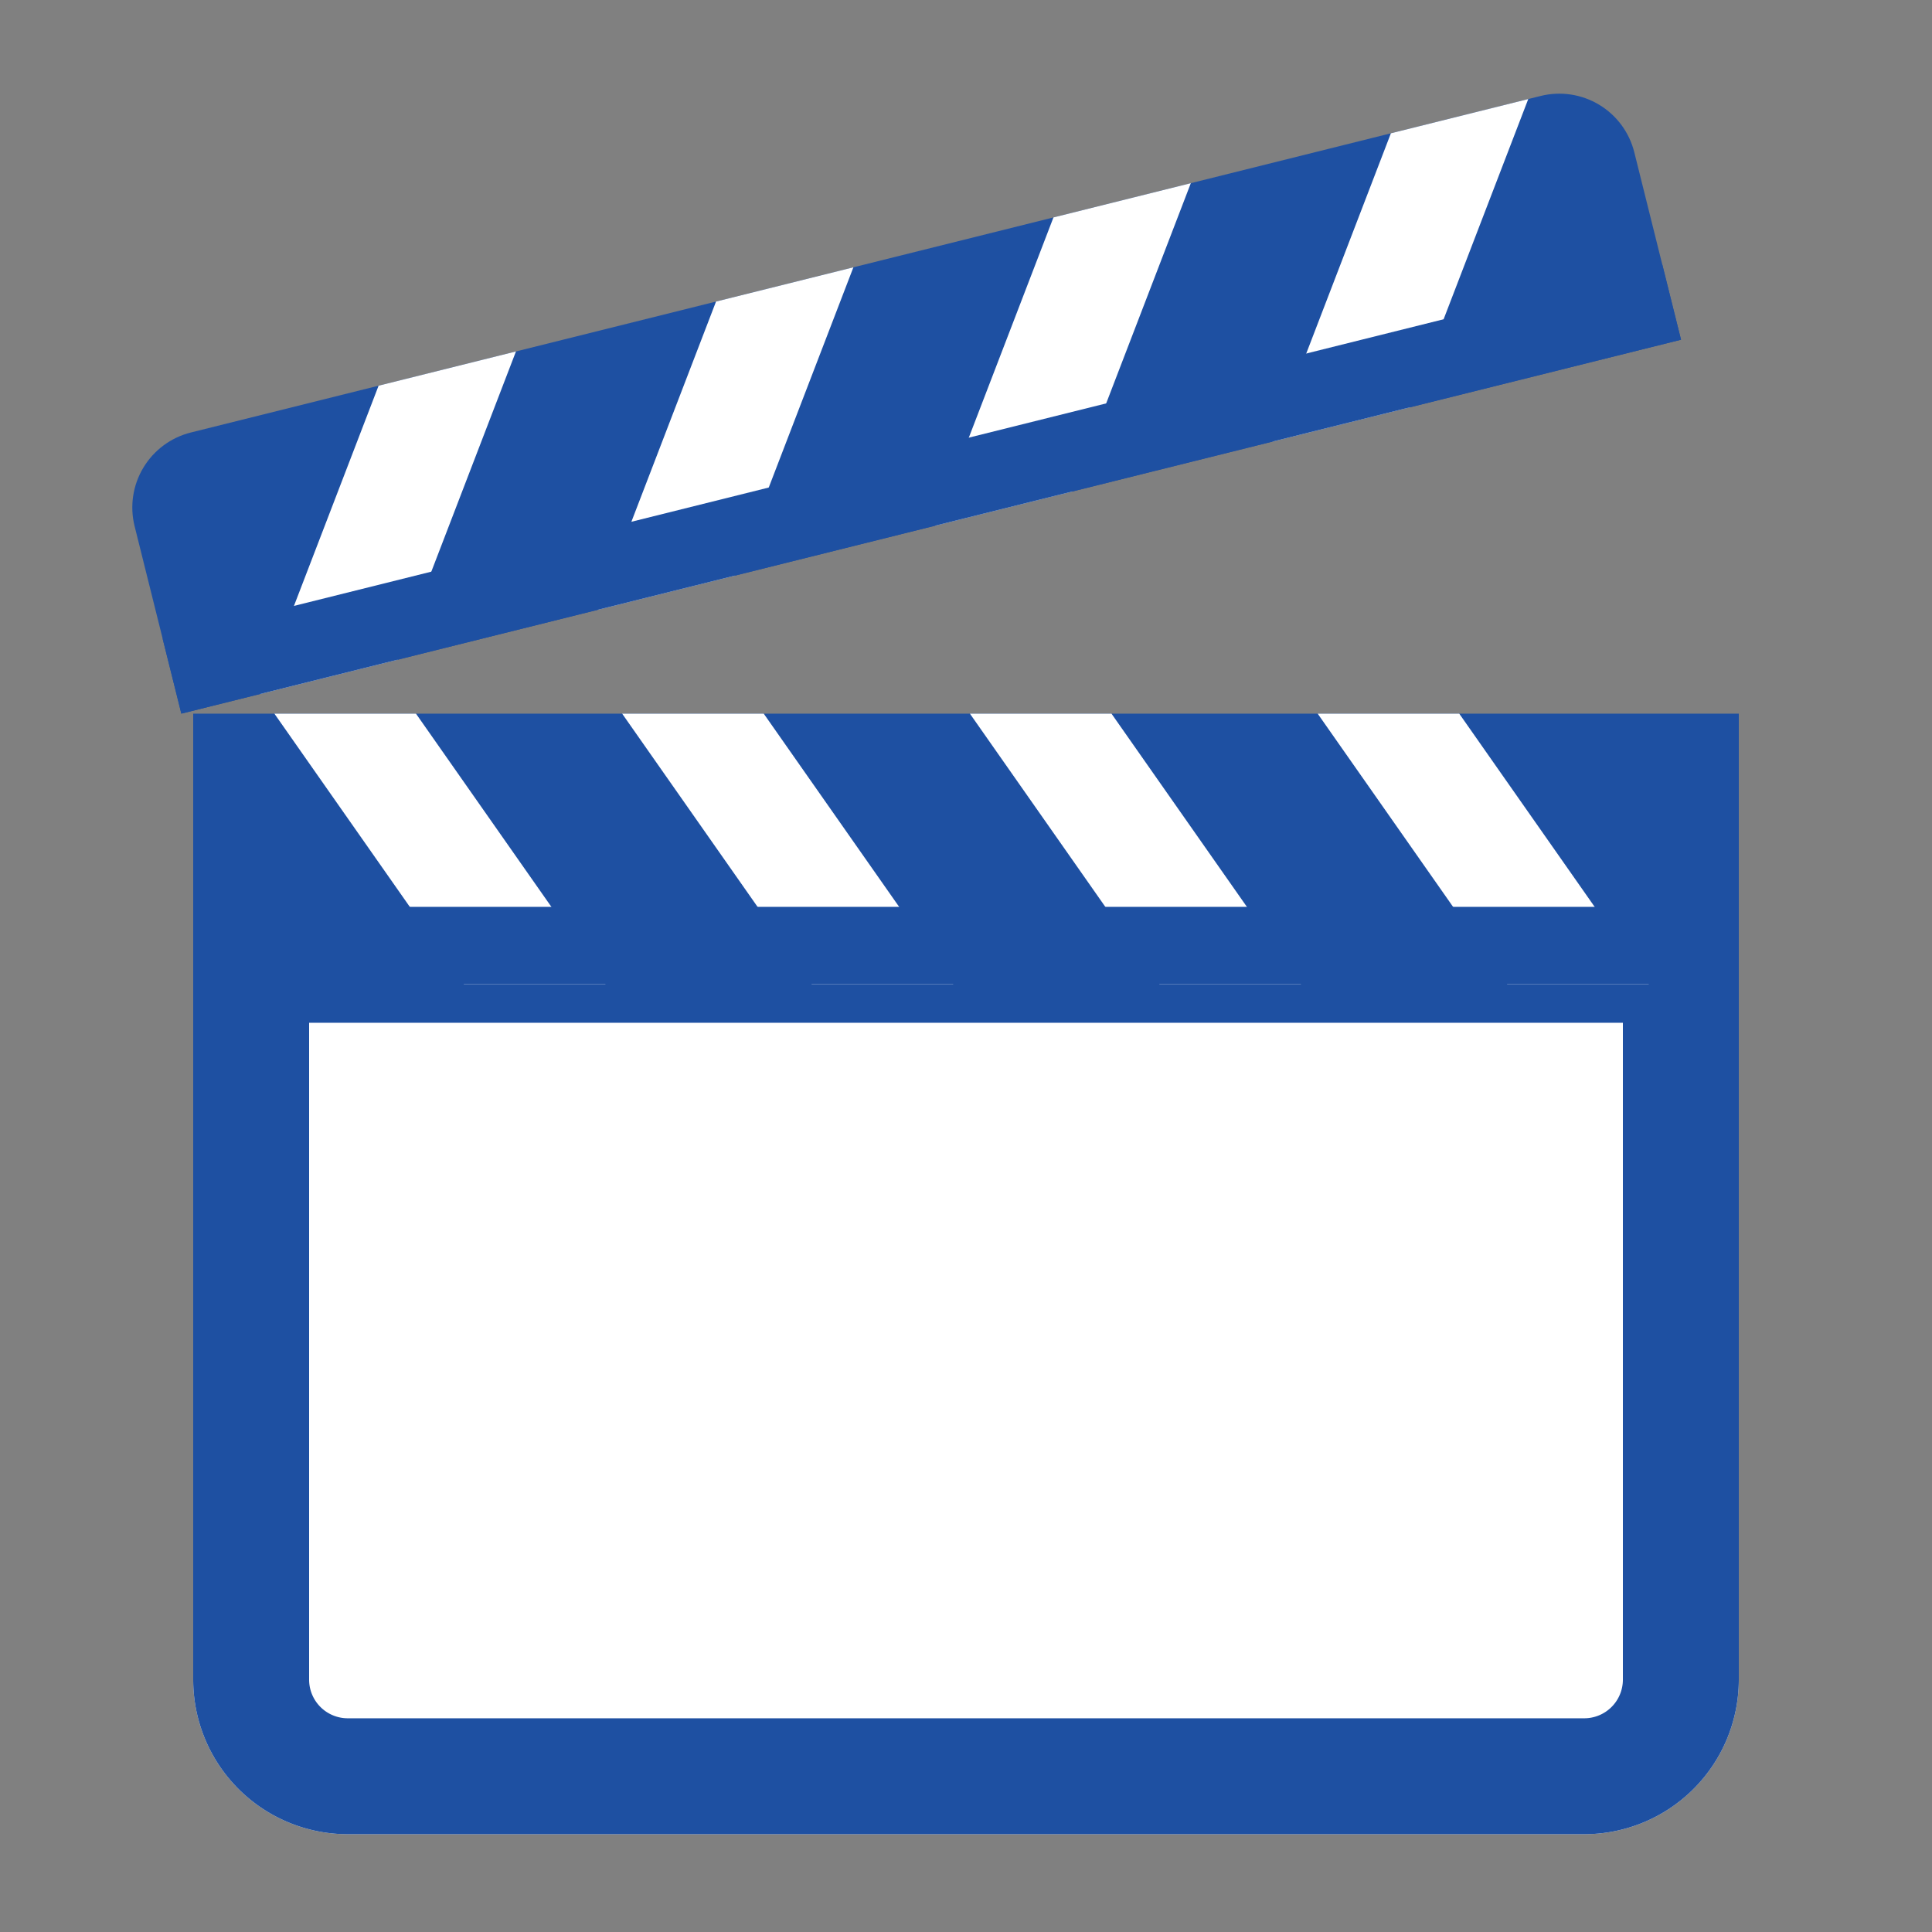
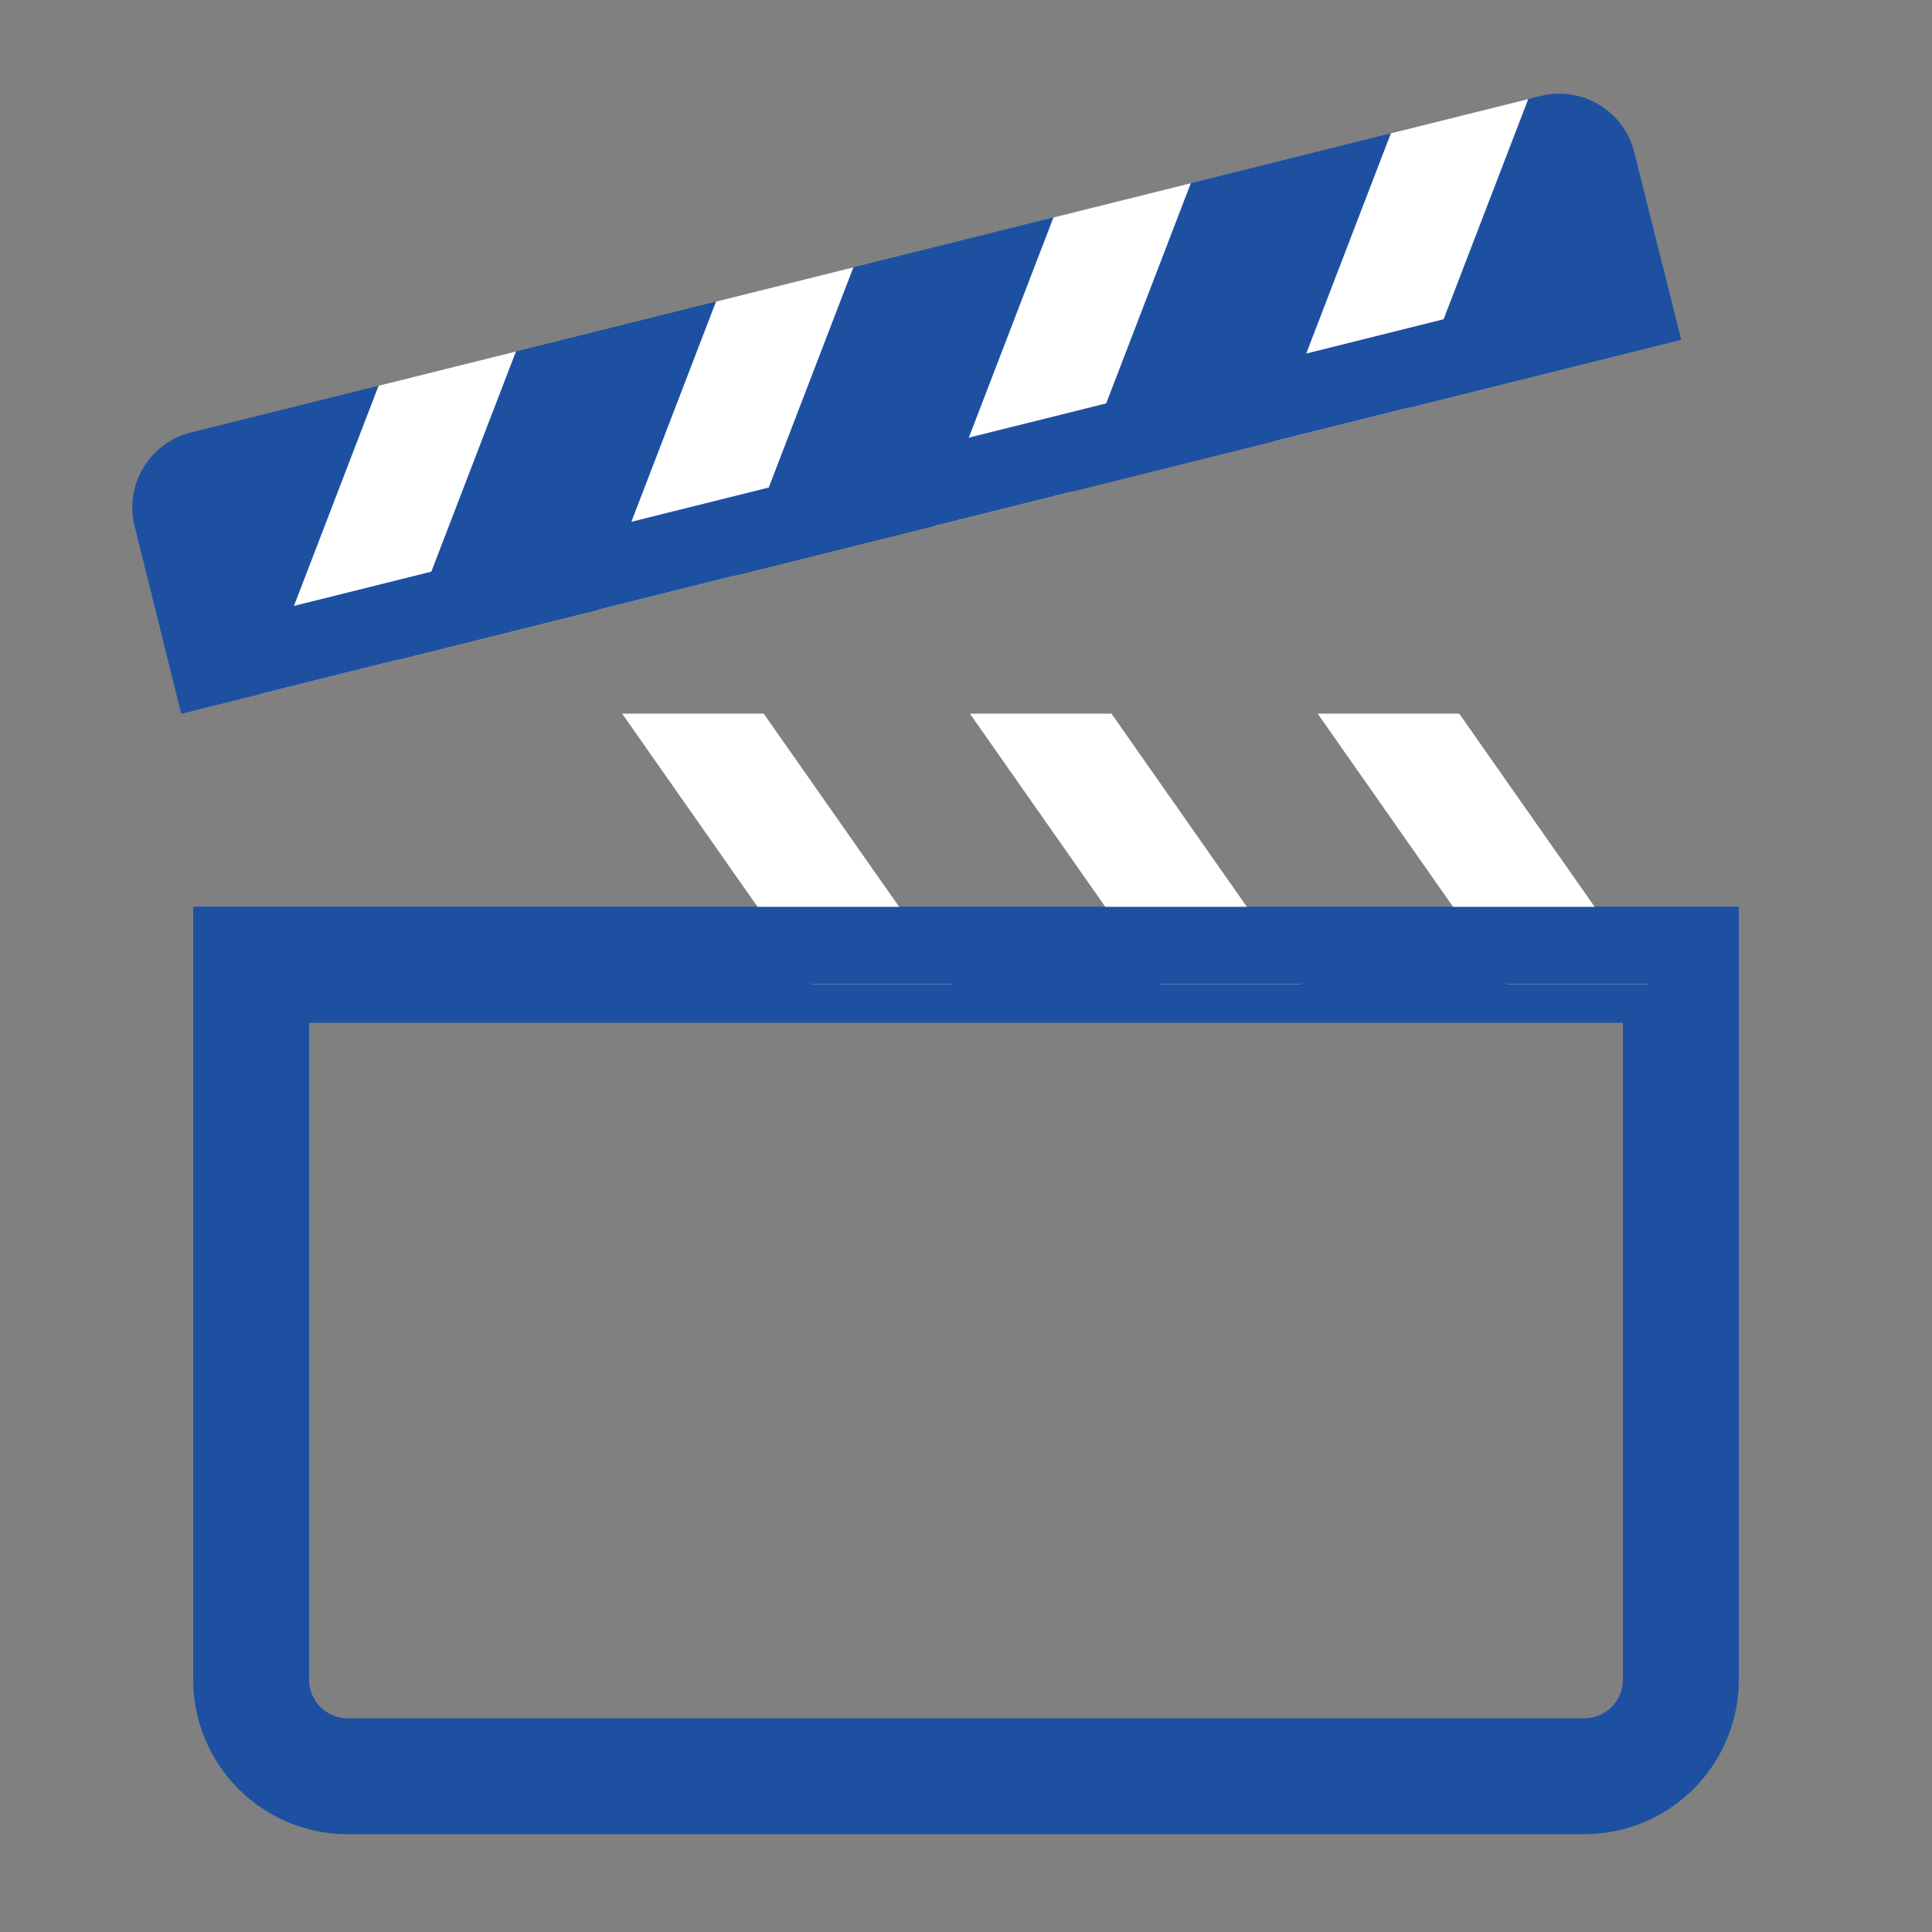
<svg xmlns="http://www.w3.org/2000/svg" width="50" height="50" viewBox="0 0 50 50">
  <rect x="0" y="0" width="50" height="50" fill="#808080" stroke="none" />
  <defs>
    <clipPath id="clip-path">
      <rect id="長方形_8604" data-name="長方形 8604" width="50" height="50" transform="translate(1031 593)" fill="#dcdcdc" />
    </clipPath>
    <clipPath id="clip-path-2">
      <rect id="長方形_8608" data-name="長方形 8608" width="40" height="7" transform="translate(1083 609)" fill="#1e50a2" />
    </clipPath>
    <clipPath id="clip-path-3">
      <rect width="35.767" height="10.731" fill="none" />
    </clipPath>
    <clipPath id="clip-path-4">
      <path id="長方形_8611" data-name="長方形 8611" d="M2,0H38a2,2,0,0,1,2,2V7a0,0,0,0,1,0,0H0A0,0,0,0,1,0,7V2A2,2,0,0,1,2,0Z" transform="translate(1083 609)" fill="#1e50a2" />
    </clipPath>
  </defs>
  <g id="icon_wf_10" transform="translate(-1031 -593)" clip-path="url(#clip-path)">
    <g id="グループ_22715" data-name="グループ 22715" transform="translate(0 0.469)">
      <g id="長方形_8605" data-name="長方形 8605" transform="translate(1036 616)" fill="#fff" stroke="#1e50a2" stroke-width="3">
-         <path d="M0,0H40a0,0,0,0,1,0,0V20a4,4,0,0,1-4,4H4a4,4,0,0,1-4-4V0A0,0,0,0,1,0,0Z" stroke="none" />
        <path d="M1.5,1.5h37a0,0,0,0,1,0,0V20A2.5,2.5,0,0,1,36,22.5H4A2.5,2.5,0,0,1,1.5,20V1.5A0,0,0,0,1,1.5,1.5Z" fill="none" />
      </g>
      <g id="マスクグループ_258" data-name="マスクグループ 258" transform="translate(-47 2)" clip-path="url(#clip-path-2)">
        <g id="グループ_22712" data-name="グループ 22712">
          <g id="グループ_22711" data-name="グループ 22711">
-             <rect id="長方形_8606" data-name="長方形 8606" width="40" height="7" transform="translate(1083 609)" fill="#1e50a2" />
            <g id="リピートグリッド_53" data-name="リピートグリッド 53" transform="translate(1085 607.134)" clip-path="url(#clip-path-3)">
              <g transform="translate(-1084.152 -607.129)">
-                 <line id="線_126" data-name="線 126" y2="11" transform="matrix(0.819, -0.574, 0.574, 0.819, 1085.38, 607.989)" fill="none" stroke="#fff" stroke-width="3" />
-               </g>
+                 </g>
              <g transform="translate(-1075.152 -607.129)">
                <line id="線_126-2" data-name="線 126" y2="11" transform="matrix(0.819, -0.574, 0.574, 0.819, 1085.38, 607.989)" fill="none" stroke="#fff" stroke-width="3" />
              </g>
              <g transform="translate(-1066.152 -607.129)">
                <line id="線_126-3" data-name="線 126" y2="11" transform="matrix(0.819, -0.574, 0.574, 0.819, 1085.38, 607.989)" fill="none" stroke="#fff" stroke-width="3" />
              </g>
              <g transform="translate(-1057.152 -607.129)">
                <line id="線_126-4" data-name="線 126" y2="11" transform="matrix(0.819, -0.574, 0.574, 0.819, 1085.38, 607.989)" fill="none" stroke="#fff" stroke-width="3" />
              </g>
            </g>
          </g>
          <rect id="長方形_8607" data-name="長方形 8607" width="40" height="2" transform="translate(1083 614)" fill="#1e50a2" />
        </g>
      </g>
      <g id="マスクグループ_259" data-name="マスクグループ 259" transform="translate(-164.161 275.299) rotate(-14)" clip-path="url(#clip-path-4)">
        <g id="グループ_22714" data-name="グループ 22714">
          <g id="グループ_22713" data-name="グループ 22713">
            <rect id="長方形_8609" data-name="長方形 8609" width="40" height="7" transform="translate(1083 609)" fill="#1e50a2" />
            <g id="リピートグリッド_54" data-name="リピートグリッド 54" transform="translate(1085 607.134)" clip-path="url(#clip-path-3)">
              <g transform="translate(-1084.152 -607.129)">
                <line id="線_127" data-name="線 127" y1="11" transform="matrix(-0.819, -0.574, 0.574, -0.819, 1085.38, 617)" fill="none" stroke="#fff" stroke-width="3" />
              </g>
              <g transform="translate(-1075.152 -607.129)">
                <line id="線_128" data-name="線 128" y1="11" transform="matrix(-0.819, -0.574, 0.574, -0.819, 1085.38, 617)" fill="none" stroke="#fff" stroke-width="3" />
              </g>
              <g transform="translate(-1066.152 -607.129)">
                <line id="線_129" data-name="線 129" y1="11" transform="matrix(-0.819, -0.574, 0.574, -0.819, 1085.38, 617)" fill="none" stroke="#fff" stroke-width="3" />
              </g>
              <g transform="translate(-1057.152 -607.129)">
                <line id="線_130" data-name="線 130" y1="11" transform="matrix(-0.819, -0.574, 0.574, -0.819, 1085.38, 617)" fill="none" stroke="#fff" stroke-width="3" />
              </g>
            </g>
          </g>
          <rect id="長方形_8610" data-name="長方形 8610" width="40" height="2" transform="translate(1083 614)" fill="#1e50a2" />
        </g>
      </g>
    </g>
  </g>
</svg>